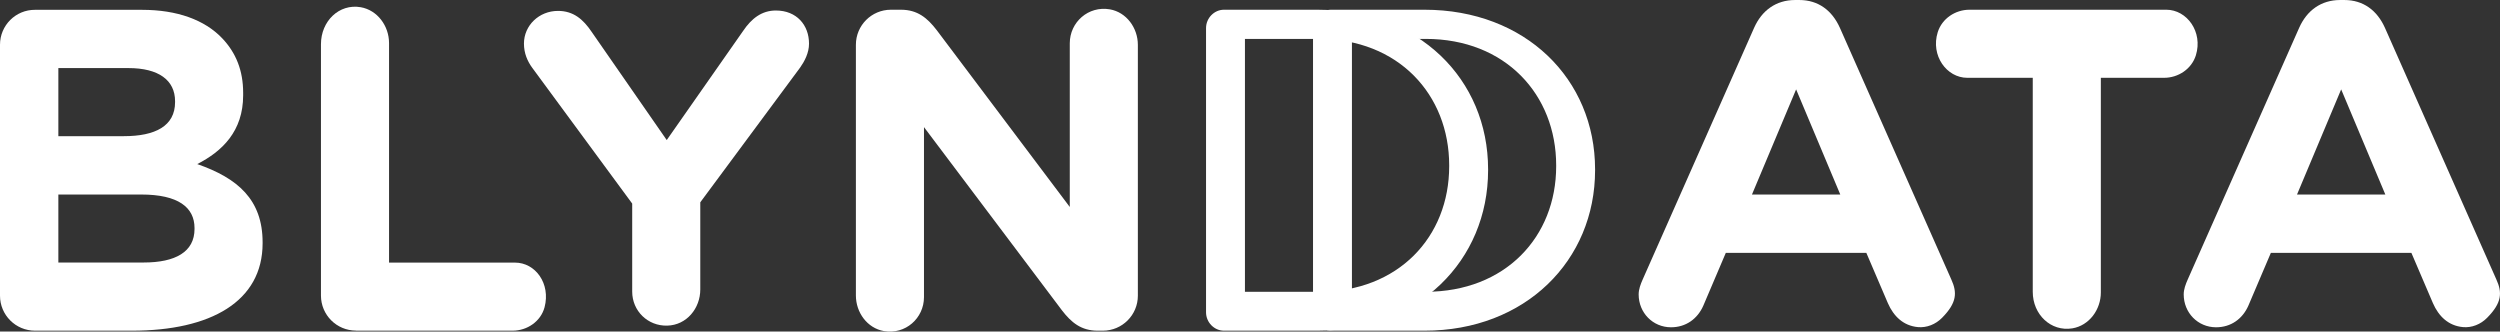
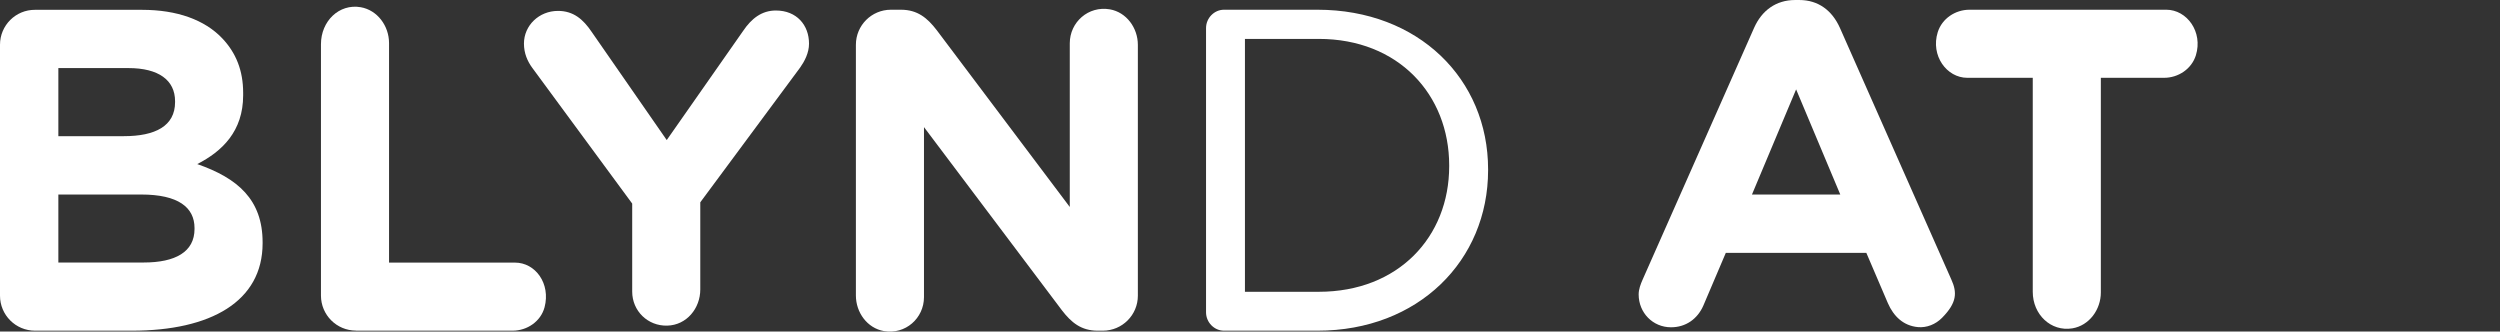
<svg xmlns="http://www.w3.org/2000/svg" id="Layer_1" data-name="Layer 1" viewBox="0 0 257.04 34.09">
  <rect x="0" y="0" width="257.04" height="34.09" fill="#333333" stroke="none" />
  <path d="M0,30.4c0,1.99,1.61,3.6,3.6,3.6h9.96c8.1,0,13.44-3,13.44-8.99v-.09c0-4.4-2.56-6.6-6.72-8.05,2.56-1.31,4.72-3.37,4.72-7.07v-.26c0-2.26-.72-4.1-2.16-5.61-1.8-1.89-4.63-2.92-8.23-2.92H3.6C1.61,1,0,2.61,0,4.6v25.79ZM6,14v-7h7.21c3.08,0,4.79,1.23,4.79,3.41v.09c0,2.46-2.04,3.5-5.26,3.5h-6.74ZM6,27v-7h8.53c3.79,0,5.47,1.32,5.47,3.45v.09c0,2.36-1.97,3.45-5.23,3.45H6Z" fill="#ffffff" />
  <path d="M36.6,34h16.1c1.5,0,2.9-.95,3.29-2.41.64-2.43-.94-4.59-3.04-4.59h-12.95V4.43c0-1.76-1.19-3.39-2.92-3.69-2.22-.38-4.08,1.44-4.08,3.8v25.85c0,1.99,1.61,3.6,3.6,3.6Z" fill="#ffffff" />
  <path d="M65,29.98c0,1.99,1.6,3.55,3.6,3.5s3.4-1.78,3.4-3.72v-8.96s10.27-13.86,10.27-13.86c.45-.64.91-1.5.91-2.45,0-1.91-1.27-3.41-3.41-3.41-1.45,0-2.5.82-3.36,2.09l-7.86,11.23-7.73-11.14c-.86-1.27-1.86-2.14-3.45-2.14-1.95,0-3.5,1.5-3.5,3.36,0,1,.36,1.82.86,2.5l10.27,13.95v9.05Z" fill="#ffffff" />
  <path d="M88,30.39c0,1.74,1.17,3.35,2.88,3.65,2.21.38,4.12-1.32,4.12-3.49V13.07l14.18,18.83c.97,1.26,1.98,2.1,3.68,2.1h.53c1.99,0,3.6-1.61,3.6-3.6V4.61c0-1.74-1.17-3.35-2.88-3.65-2.21-.38-4.12,1.32-4.12,3.49v16.83l-13.68-18.18c-.97-1.26-1.98-2.1-3.68-2.1h-1.03c-1.99,0-3.6,1.61-3.6,3.6v25.78Z" fill="#ffffff" />
  <path d="M124,32.11c0,1.04.85,1.89,1.84,1.89h9.62c10.37,0,17.54-7.21,17.54-16.5v-.09c0-9.29-7.17-16.41-17.54-16.41h-9.62c-.99,0-1.84.85-1.84,1.89v29.23ZM128,30V4h7.59c8.19,0,13.41,5.73,13.41,13v.09c0,7.27-5.23,12.91-13.41,12.91h-7.59Z" fill="#ffffff" />
-   <path d="M135,32.11c0,1.04.85,1.89,1.84,1.89h9.62c10.37,0,17.54-7.21,17.54-16.5v-.09c0-9.29-7.17-16.41-17.54-16.41h-9.62c-.99,0-1.84.85-1.84,1.89v29.23ZM139,30V4h7.59c8.19,0,13.41,5.73,13.41,13v.09c0,7.27-5.23,12.91-13.41,12.91h-7.59Z" fill="#ffffff" />
  <path d="M168.48,30.27c0,1.88,1.45,3.38,3.33,3.38,1.5,0,2.72-.84,3.33-2.25l2.3-5.4h14.45l2.21,5.16c.6,1.38,1.61,2.33,3.08,2.47.92.09,1.84-.29,2.49-.95,1.54-1.56,1.57-2.6.95-3.96l-11.45-25.86c-.8-1.78-2.21-2.86-4.18-2.86h-.42c-1.97,0-3.43,1.08-4.22,2.86l-11.45,25.86c-.23.52-.42,1.03-.42,1.55ZM180.13,20l4.54-10.81,4.54,10.81h-9.08Z" fill="#ffffff" />
  <path d="M209,30.01c0,2.32,1.86,4.11,4.07,3.75,1.74-.29,2.93-1.93,2.93-3.69V8s6.5,0,6.5,0c1.47,0,2.83-.91,3.27-2.31.75-2.41-.92-4.69-3.04-4.69h-20.23c-1.47,0-2.83.91-3.27,2.31-.75,2.41.92,4.69,3.04,4.69h6.73v22.01Z" fill="#ffffff" />
-   <path d="M224.52,30.27c0,1.88,1.45,3.38,3.33,3.38,1.5,0,2.72-.84,3.33-2.25l2.3-5.4h14.45l2.21,5.16c.6,1.38,1.61,2.33,3.08,2.47.92.09,1.84-.29,2.49-.95,1.54-1.56,1.57-2.6.95-3.96l-11.45-25.86c-.8-1.78-2.21-2.86-4.18-2.86h-.42c-1.97,0-3.43,1.08-4.22,2.86l-11.45,25.86c-.23.52-.42,1.03-.42,1.55ZM236.17,20l4.54-10.81,4.54,10.81h-9.08Z" fill="#ffffff" />
</svg>